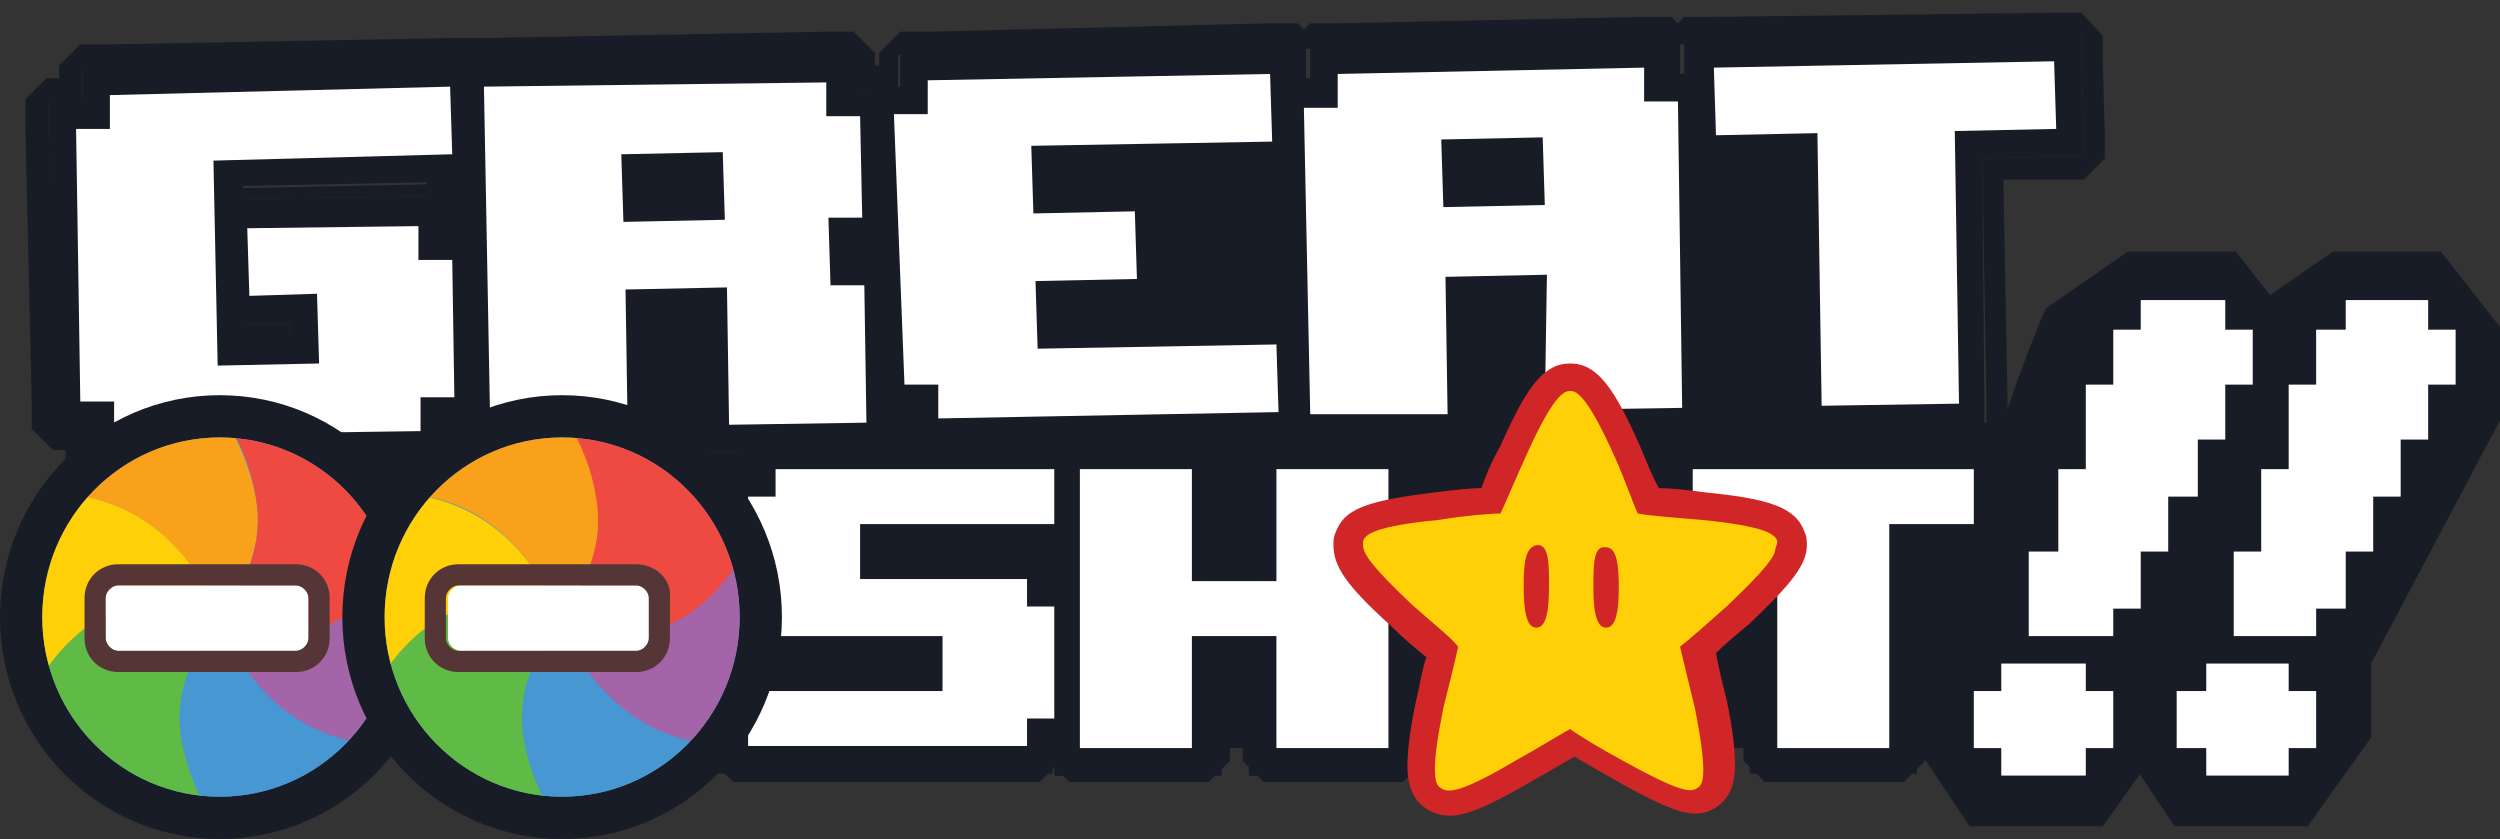
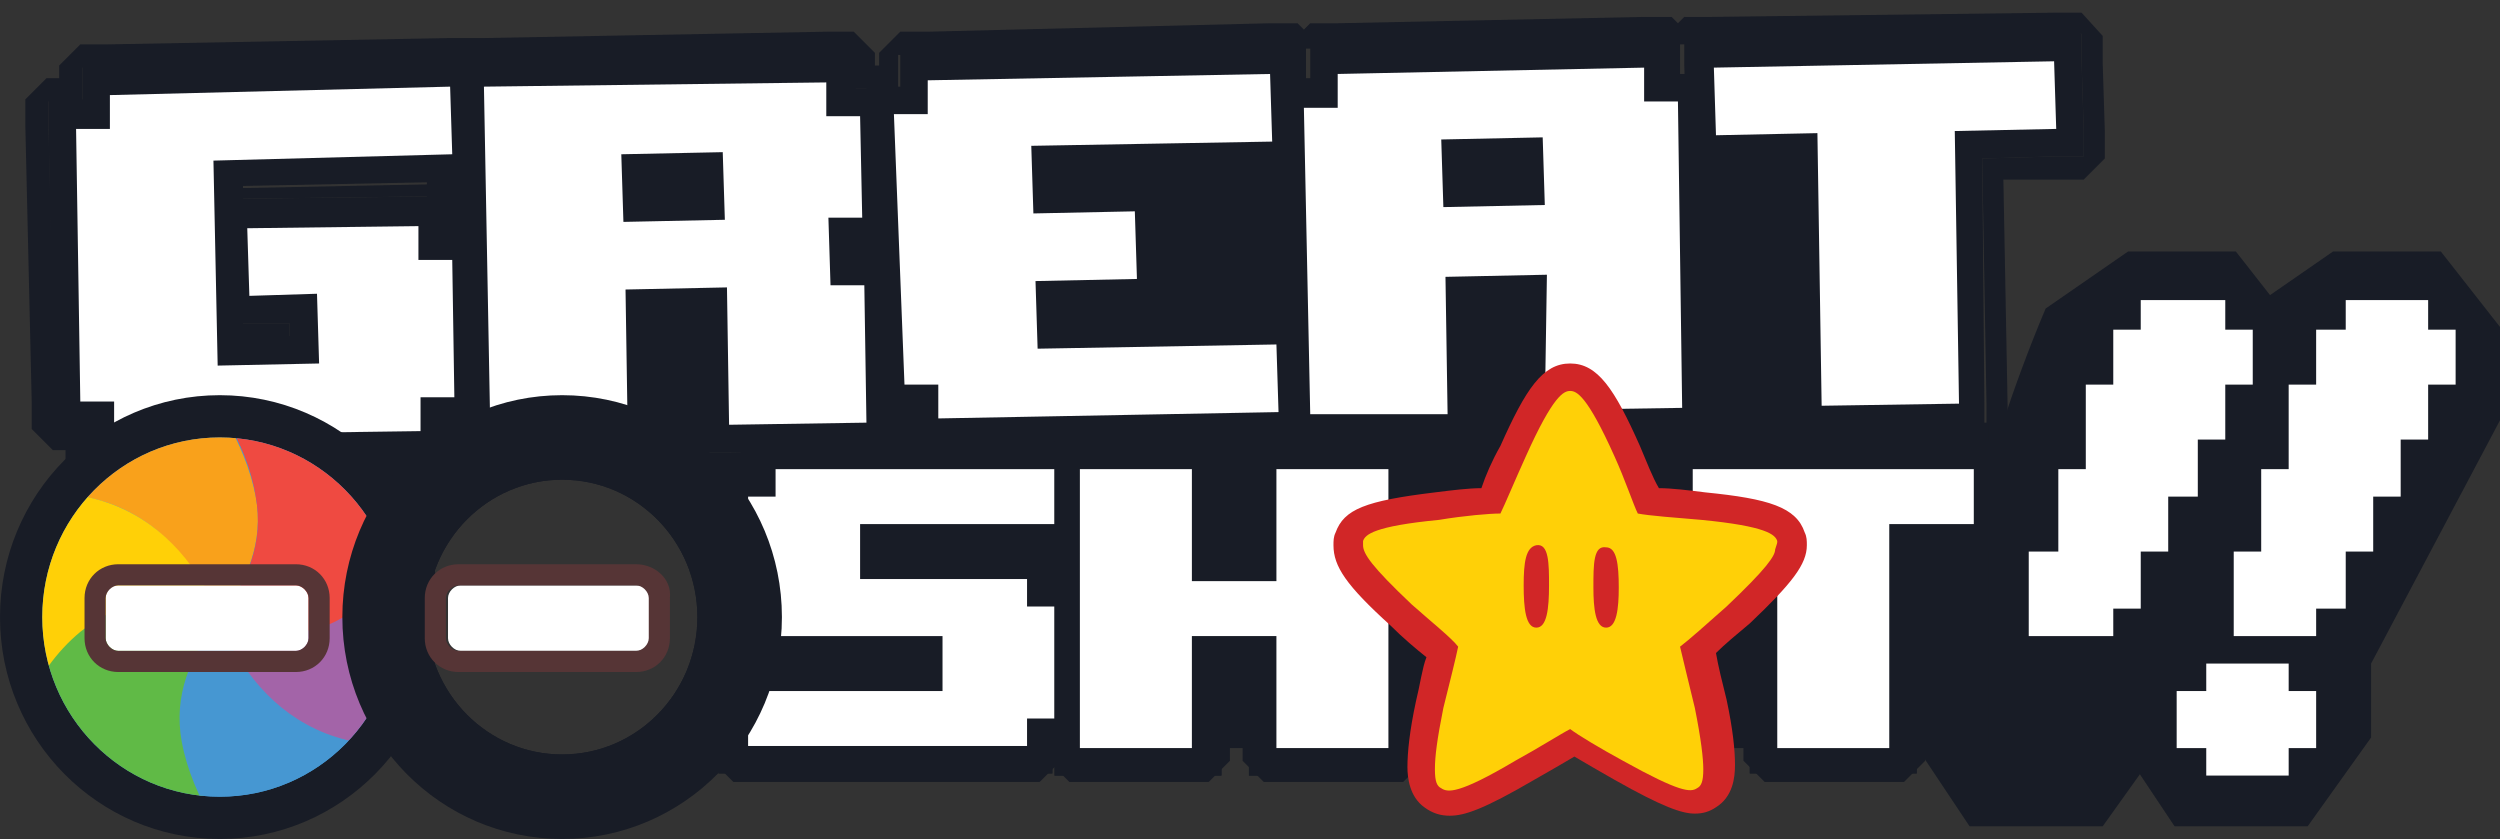
<svg xmlns="http://www.w3.org/2000/svg" xmlns:xlink="http://www.w3.org/1999/xlink" version="1.1" id="Layer_1" x="0px" y="0px" width="118.3px" height="39.7px" viewBox="0 0 118.3 39.7" style="enable-background:new 0 0 118.3 39.7;" xml:space="preserve">
  <rect x="0" y="0" width="118.3" height="39.7" fill="#333333" stroke="none" />
  <style type="text/css">
	.st0{display:none;fill:#A364A8;}
	.st1{fill:#181C26;}
	.st2{fill:#FFFFFF;}
	.st3{clip-path:url(#SVGID_2_);fill:none;stroke:#181C26;stroke-width:4;stroke-miterlimit:10;}
	.st4{clip-path:url(#SVGID_4_);}
	.st5{fill:#4697D2;}
	.st6{fill:#F9A11B;}
	.st7{fill:#FFD007;}
	.st8{fill:#60BA46;}
	.st9{fill:#A364A8;}
	.st10{fill:#EF4A41;}
	.st11{fill:#563536;}
	.st12{clip-path:url(#SVGID_6_);fill:none;stroke:#181C26;stroke-width:4;stroke-miterlimit:10;}
	.st13{clip-path:url(#SVGID_8_);}
	.st14{fill:#D12627;}
</style>
  <g id="Layer_1_1_">
    <g>
      <g>
        <g>
          <path class="st0" d="M69.8,11.2c0-2.4-1-4.6-2.6-6.1v0c0-0.2,0-0.3,0-0.5c0-4.7-3.8-8.5-8.5-8.5c-0.7,0-1.4,0.1-2,0.3      c-1.5-1.4-3.5-2.2-5.7-2.2c-3.4,0-6.3,2-7.6,4.8c-4,0.7-7,4.2-7,8.4c0,2.5,1,4.7,2.7,6.2c-0.5,1.1-0.7,2.2-0.7,3.5      c0,4.7,3.8,8.5,8.5,8.5c1,0,1.9-0.2,2.8-0.5c1.5,1.5,3.6,2.4,5.9,2.4c4.6,0,8.3-3.6,8.5-8.2C67.3,18.1,69.8,15,69.8,11.2z       M66.9,6.7C66.9,6.7,66.9,6.7,66.9,6.7C66.9,6.7,66.9,6.7,66.9,6.7z M66.7,7.5C66.7,7.5,66.7,7.5,66.7,7.5      C66.7,7.5,66.7,7.5,66.7,7.5z M66.4,8.2C66.4,8.2,66.4,8.2,66.4,8.2C66.4,8.2,66.4,8.2,66.4,8.2z M66,8.9C66,8.9,66,8.9,66,8.9      C66,8.9,66,8.9,66,8.9z M65.6,9.5C65.6,9.6,65.6,9.6,65.6,9.5C65.6,9.6,65.6,9.6,65.6,9.5z" />
        </g>
      </g>
    </g>
  </g>
  <g>
    <g>
      <g>
        <path class="st1" d="M98.5,1.6l0,1.3l0.1,3.2l0,1.3l-1.3,0l-3.5,0.1L94,19.1l0,1.3l-1.3,0l-6.5,0.1l-1.3,0l0-1.3L84.7,7.7     l-3.5,0.1l-0.3,0L81,19.3l0,1.3l-1.3,0l-6.5,0.1l-1.3,0l0-1.3l-0.1-5.1l-2.2,0l0.1,5.1l0,1.3l-1.3,0L62,21l-1.3,0l-0.3,0     l-16.1,0.3l-1.3,0l0-1.3l0-0.3l-0.3,0l-0.3,0l0,0.3l0,1.3l-1.3,0l-6.5,0.1l-1.3,0l0-1.3L33.1,15l-2.2,0l0.1,5.1l0,1.3l-1.3,0     l-6.5,0.1l-1.3,0l0-1.3l0-0.3l-0.3,0l-0.3,0l0,0.3l0,1.3l-1.3,0L5.5,21.9l-1.3,0l0-1.3l0-0.3l-0.3,0l-1.3,0l0-1.3L2.3,6.1l0-1.3     l1.3,0l0.3,0l0-0.3l0-1.3l1.3,0l16.1-0.3l1.3,0v0l0.3,0l16.1-0.3l1.3,0l0,1.3l0,0.3l0.3,0l0.3,0l1.3,0l0.3,0l0-0.3l0-1.3l1.3,0     l16.1-0.3l1.3,0l0,1.3l0,0.3l0.3,0l0.3,0l0-0.3l0-1.3l1.3,0l14.5-0.2l1.3,0l0,1.3l0,0.3l0.3,0l0.3,0l0-0.3l0-1.3l1.3,0l16.1-0.3     L98.5,1.6 M69.6,8.5l2.2,0l0-0.6l-2.2,0L69.6,8.5 M50.2,8.8l3.5-0.1l1.3,0l0,1.3l0.1,3.2l0,1.3l-1.3,0l-3.5,0.1l0,0.6l10-0.2     l0.3,0l-0.1-7.1l-0.3,0l-10,0.2L50.2,8.8 M30.8,9.1l2.2,0l0-0.6l-2.2,0L30.8,9.1 M11.4,9.4l0.3,0l8.1-0.1l1.3,0l0,1.3l0,0.3     l0.3,0l0.3,0l0-2.2l-0.3,0l-10,0.2L11.4,9.4 M40.5,12.2l0.3,0l0.3,0l0-0.6l-0.3,0l-0.3,0L40.5,12.2 M11.5,15.9l2.2,0l0-0.6     l-1.9,0l-0.3,0L11.5,15.9 M98.5,0.6l-1.3,0L81,0.8l-1.3,0l-0.3,0.3l-0.3-0.3l-1.3,0L63.3,1.1l-1.3,0l-0.3,0.3l-0.3-0.3l-1.3,0     L43.9,1.5l-1.3,0l-1,1l0,0.6l-0.2,0l0-0.6l-1-1l-1.3,0L22.9,1.8l-0.3,0l-1.3,0L5.1,2.1l-1.3,0l-1,1l0,0.6l-0.6,0l-1,1l0,1.3     L1.5,19l0,1.3l1,1l0.6,0l0,0.6l1,1l1.3,0L20,22.6l1.3,0l0.3-0.3l0.3,0.3l1.3,0l6.5-0.1l1.3,0l1-1l0-1.3L31.9,16l0.2,0l0.1,4.1     l0,1.3l1,1l1.3,0l6.5-0.1l1.3,0l0.3-0.3l0.3,0.3l1.3,0L60.4,22l0.3,0l1.3,0l6.5-0.1l1.3,0l1-1l0-1.3l-0.1-4.1l0.2,0l0.1,4.1     l0,1.3l1,1l1.3,0l6.5-0.1l1.3,0l1-1l0-1.3L81.9,8.7l1.8,0l0.2,10.6l0,1.3l1,1l1.3,0l6.5-0.1l1.3,0l1-1l0-1.3L94.8,8.5l2.5,0     l1.3,0l1-1l0-1.3l-0.1-3.2l0-1.3L98.5,0.6L98.5,0.6z M56,9.1l3.4-0.1l0.1,5.1l-3.4,0.1l0-0.9L56,10L56,9.1L56,9.1z" />
      </g>
      <g>
        <path class="st1" d="M66.4,21.5V36h-6.6v-5.3h-2.6V36h-6.6v-1.3h-1.3V36H34.7v-4h9.2v-1.3H36v-1.3h-1.3v-6.6H36v-1.3h14.5h0h6.6     v5.3h2.6v-5.3H66.4 M41.3,26.8h7.9v1.3h1.3v-2.6h-9.2V26.8 M66.4,20.5h-6.6l-1,1v4.3h-0.6v-4.3l-1-1h-6.6H36l-1,1v0.3h-0.3l-1,1     v6.6l1,1H35v0.3l0.3,0.3h-0.6l-1,1v4l1,1h14.5l0.7-0.7l0.7,0.7h6.6l1-1v-4.3h0.6V36l1,1h6.6l1-1V21.5L66.4,20.5L66.4,20.5z" />
      </g>
      <g>
        <path class="st1" d="M94.1,21.5v4h-4V36h-6.6V25.5h-4v-4H94.1 M94.1,20.5H79.5l-1,1v4l1,1h3V36l1,1h6.6l1-1v-9.6h3l1-1v-4     L94.1,20.5L94.1,20.5z" />
      </g>
    </g>
    <rect x="20.2" y="4.2" class="st1" width="65.2" height="17.1" />
    <g>
      <g>
        <polygon class="st2" points="4.8,19.6 3.2,19.6 2.9,5.4 4.5,5.4 4.5,3.8 22,3.5 22.1,8 10.8,8.2 10.9,16.6 14.4,16.5 14.4,14.6      11.2,14.7 11.1,10.1 20.5,10 20.5,11.6 22.1,11.5 22.2,19.3 20.6,19.4 20.7,21 4.8,21.2    " />
        <path class="st1" d="M21.3,4.1l0.1,3.2L10.1,7.6l0.2,9.7l4.8-0.1L15,13.9L11.8,14l-0.1-3.2l8.1-0.1l0,1.6l1.6,0l0.1,6.5l-1.6,0     l0,1.6L5.4,20.6l0-1.6l-1.6,0L3.6,6.1l1.6,0l0-1.6L21.3,4.1 M22.6,2.8l-1.3,0L5.2,3.1l-1.3,0l0,1.3l0,0.3l-0.3,0l-1.3,0l0,1.3     L2.5,19l0,1.3l1.3,0l0.3,0l0,0.3l0,1.3l1.3,0L20,21.6l1.3,0l0-1.3l0-0.3l0.3,0l1.3,0l0-1.3l-0.1-6.5l0-1.3l-1.3,0l-0.3,0l0-0.3     l0-1.3l-1.3,0l-8.1,0.1l-0.3,0l0-0.6l10-0.2l1.3,0l0-1.3l-0.1-3.2L22.6,2.8L22.6,2.8z M11.5,15.3l0.3,0l1.9,0l0,0.6l-2.2,0     L11.5,15.3L11.5,15.3z" />
      </g>
      <g>
        <path class="st2" d="M22.3,3.5l17.5-0.3l0,1.6l1.6,0l0.1,6.2l-1.6,0l0,1.9l1.6,0l0.1,7.8l-7.8,0.1l-0.1-6.5l-3.5,0.1l0.1,6.5     l-7.8,0.1L22.3,3.5z M30.2,9.8l3.5-0.1l0-1.9l-3.5,0.1L30.2,9.8z" />
        <path class="st1" d="M39.1,3.9l0,1.6l1.6,0l0.1,4.8l-1.6,0l0.1,3.2l1.6,0L41,20l-6.5,0.1l-0.1-6.5l-4.8,0.1l0.1,6.5l-6.5,0.1     L22.9,4.1L39.1,3.9 M29.5,10.5l4.8-0.1l-0.1-3.2l-4.8,0.1L29.5,10.5 M40.4,2.5l-1.3,0L22.9,2.8l-1.3,0l0,1.3l0.3,16.1l0,1.3     l1.3,0l6.5-0.1l1.3,0l0-1.3L30.9,15l2.2,0l0.1,5.1l0,1.3l1.3,0l6.5-0.1l1.3,0l0-1.3l-0.1-6.5l0-1.3l-1.3,0l-0.3,0l0-0.6l0.3,0     l1.3,0l0-1.3l-0.1-4.8l0-1.3l-1.3,0l-0.3,0l0-0.3L40.4,2.5L40.4,2.5z M30.8,8.5l2.2,0l0,0.6l-2.2,0L30.8,8.5L30.8,8.5z" />
      </g>
      <g>
        <polygon class="st2" points="43.5,19 41.9,19 41.7,4.8 43.3,4.7 43.3,3.1 60.7,2.8 60.8,7.4 49.5,7.6 49.5,9.5 54.4,9.4 54.5,14      49.6,14 49.6,15.9 60.9,15.8 61,20.3 43.5,20.6    " />
        <path class="st1" d="M60.1,3.5l0.1,3.2L48.8,6.9l0.1,3.2l4.8-0.1l0.1,3.2l-4.8,0.1l0.1,3.2l11.3-0.2l0.1,3.2l-16.1,0.3l0-1.6     l-1.6,0L42.3,5.4l1.6,0l0-1.6L60.1,3.5 M61.4,2.2l-1.3,0L43.9,2.5l-1.3,0l0,1.3l0,0.3l-0.3,0l-1.3,0l0,1.3l0.2,12.9l0,1.3l1.3,0     l0.3,0l0,0.3l0,1.3l1.3,0L60.4,21l1.3,0l0-1.3l-0.1-3.2l0-1.3l-1.3,0l-10,0.2l0-0.6l3.5-0.1l1.3,0l0-1.3L55,10.1l0-1.3l-1.3,0     l-3.5,0.1l0-0.6l10-0.2l1.3,0l0-1.3l-0.1-3.2L61.4,2.2L61.4,2.2z" />
      </g>
      <g>
        <path class="st2" d="M61,4.4l1.6,0l0-1.6l15.9-0.3l0,1.6l1.6,0L80.4,20l-7.8,0.1l-0.1-6.5L69,13.7l0.1,6.5l-7.8,0.1L61,4.4z      M68.9,9.2l3.5-0.1l0-1.9l-3.5,0.1L68.9,9.2z" />
        <path class="st1" d="M77.8,3.2l0,1.6l1.6,0l0.2,14.5l-6.5,0.1L73.2,13l-4.8,0.1l0.1,6.5L62,19.6L61.7,5.1l1.6,0l0-1.6L77.8,3.2      M68.3,9.8l4.8-0.1l-0.1-3.2l-4.8,0.1L68.3,9.8 M79.1,1.9l-1.3,0L63.3,2.1l-1.3,0l0,1.3l0,0.3l-0.3,0l-1.3,0l0,1.3l0.2,14.5     l0,1.3l1.3,0l6.5-0.1l1.3,0l0-1.3l-0.1-5.1l2.2,0l0.1,5.1l0,1.3l1.3,0l6.5-0.1l1.3,0l0-1.3L80.8,4.8l0-1.3l-1.3,0l-0.3,0l0-0.3     L79.1,1.9L79.1,1.9z M69.5,7.9l2.2,0l0,0.6l-2.2,0L69.5,7.9L69.5,7.9z" />
      </g>
      <g>
        <polygon class="st2" points="85.3,7 80.5,7.1 80.4,2.5 97.9,2.2 97.9,6.8 93.1,6.9 93.3,19.8 85.5,19.9    " />
        <path class="st1" d="M97.2,2.9l0.1,3.2l-4.8,0.1l0.2,12.9l-6.5,0.1L86,6.3l-4.8,0.1l-0.1-3.2L97.2,2.9 M98.5,1.6l-1.3,0L81,1.8     l-1.3,0l0,1.3l0.1,3.2l0,1.3l1.3,0l3.5-0.1l0.2,11.6l0,1.3l1.3,0l6.5-0.1l1.3,0l0-1.3L93.8,7.5l3.5-0.1l1.3,0l0-1.3l-0.1-3.2     L98.5,1.6L98.5,1.6z" />
      </g>
    </g>
    <path class="st1" d="M92,30.1c0,0,1.7-8.2,4.8-15.5l3.9-2.7h5.1l2.9,3.7v4.1l-6.2,11.7v3.5l-3,4.2h-6.3l-3.2-4.8L92,30.1z" />
    <rect x="42.3" y="20" class="st1" width="51.8" height="15.4" />
    <g>
      <path class="st1" d="M40.6,16.6H42l0,0H40.6L40.6,16.6L40.6,16.6z" />
    </g>
    <g>
      <polygon class="st2" points="34.7,36 34.7,32.1 43.9,32.1 43.9,30.8 36,30.8 36,29.4 34.7,29.4 34.7,22.8 36,22.8 36,21.5     50.5,21.5 50.5,25.5 41.3,25.5 41.3,26.8 49.2,26.8 49.2,28.1 50.5,28.1 50.5,34.7 49.2,34.7 49.2,36   " />
      <path class="st1" d="M49.9,22.2v2.6h-9.2v2.6h7.9v1.3h1.3v5.3h-1.3v1.3H35.4v-2.6h9.2v-2.6h-7.9v-1.3h-1.3v-5.3h1.3v-1.3    L49.9,22.2 M51.2,20.9h-1.3H36.7h-1.3v1.3H34v1.3v5.3v1.3h1.3v1.3h1.3h6.6v0h-7.9H34v1.3v2.6v1.3h1.3h13.2h1.3v-1.3l0,0h1.3v-1.3    v-5.3v-1.3h-1.3l0,0v-1.3h-1.3H42v0h7.9h1.3v-1.3v-2.6L51.2,20.9L51.2,20.9z" />
    </g>
    <g>
      <polygon class="st2" points="59.8,36 59.8,30.8 57.1,30.8 57.1,36 50.5,36 50.5,21.5 57.1,21.5 57.1,26.8 59.8,26.8 59.8,21.5     66.4,21.5 66.4,36   " />
      <path class="st1" d="M65.7,22.2v13.2h-5.3v-5.3h-4v5.3h-5.3V22.2h5.3v5.3h4v-5.3L65.7,22.2 M67,20.9h-1.3h-5.3h-1.3v1.3v4h-1.3v-4    v-1.3h-1.3h-5.3h-1.3v1.3v13.2v1.3h1.3h5.3h1.3v-1.3v-4h1.3v4v1.3h1.3h5.3H67v-1.3V22.2V20.9L67,20.9z" />
    </g>
    <g>
      <polygon class="st2" points="83.5,36 83.5,25.5 79.5,25.5 79.5,21.5 94.1,21.5 94.1,25.5 90.1,25.5 90.1,36   " />
      <path class="st1" d="M93.4,22.2v2.6h-4v10.6h-5.3V24.8h-4v-2.6L93.4,22.2 M94.7,20.9h-1.3H80.2h-1.3v1.3v2.6v1.3h1.3h2.6v9.2v1.3    h1.3h5.3h1.3v-1.3v-9.2h2.6h1.3v-1.3v-2.6V20.9L94.7,20.9z" />
    </g>
    <g>
      <path class="st1" d="M40.6,16.6H42l0,0H40.6L40.6,16.6L40.6,16.6z" />
    </g>
    <g>
      <polygon class="st2" points="34.7,36 34.7,32.1 43.9,32.1 43.9,30.8 36,30.8 36,29.4 34.7,29.4 34.7,22.8 36,22.8 36,21.5     50.5,21.5 50.5,25.5 41.3,25.5 41.3,26.8 49.2,26.8 49.2,28.1 50.5,28.1 50.5,34.7 49.2,34.7 49.2,36   " />
      <path class="st1" d="M49.9,22.2v2.6h-9.2v2.6h7.9v1.3h1.3v5.3h-1.3v1.3H35.4v-2.6h9.2v-2.6h-7.9v-1.3h-1.3v-5.3h1.3v-1.3    L49.9,22.2 M51.2,20.9h-1.3H36.7h-1.3v1.3H34v1.3v5.3v1.3h1.3v1.3h1.3h6.6v0h-7.9H34v1.3v2.6v1.3h1.3h13.2h1.3v-1.3l0,0h1.3v-1.3    v-5.3v-1.3h-1.3l0,0v-1.3h-1.3H42v0h7.9h1.3v-1.3v-2.6L51.2,20.9L51.2,20.9z" />
    </g>
    <g>
      <g>
        <g>
          <defs>
            <ellipse id="SVGID_1_" cx="10.4" cy="29.2" rx="8.4" ry="8.5" />
          </defs>
          <clipPath id="SVGID_2_">
            <use xlink:href="#SVGID_1_" style="overflow:visible;" />
          </clipPath>
          <ellipse class="st3" cx="10.4" cy="29.2" rx="8.4" ry="8.5" />
          <use xlink:href="#SVGID_1_" style="overflow:visible;fill:none;stroke:#181C26;stroke-width:4;stroke-miterlimit:10;" />
        </g>
      </g>
      <g>
        <g>
          <defs>
            <ellipse id="SVGID_3_" cx="10.4" cy="29.2" rx="8.4" ry="8.5" />
          </defs>
          <clipPath id="SVGID_4_">
            <use xlink:href="#SVGID_3_" style="overflow:visible;" />
          </clipPath>
          <g class="st4">
            <g>
              <g>
                <g>
                  <path class="st5" d="M33.8,29.1c-2,2.8-4.4,5.4-7.2,7.5c-1.1,0.9-2.2,1.6-3.3,2.4c-0.9,0.6-1.8,1.2-2.6,2          c-2.3,2.4,0.3,6.3,1.6,8.5c-3.4-0.7-6.6-1.8-9.7-3.3C10.5,45.1,8.3,43.8,6,43c-1.4-0.5-2.8-0.5-4,0.5          c-1.7,1.5-2.4,4.1-3.1,6.2C-5,43-9,36.3-13,29.6c1.9-2.6,4.1-5,6.6-7.1c1.9-1.6,4-2.9,6-4.4c3-2.2,0.3-6.6-1.1-8.9          c3.5,0.7,6.9,2,10.1,3.6c2.2,1.1,4.5,2.4,6.9,3.1c4,1.1,5.5-4.1,6.4-7C25.9,15.6,29.9,22.3,33.8,29.1z" />
                </g>
                <g>
                  <path class="st6" d="M10.4,29.3c1.3-1.8,2.1-3.7,1.7-5.8c-0.5-2.6-2.1-5-3.9-7c-2.8-3-6.2-5.3-9.7-7.4          c1.4,2.3,4.1,6.7,1.1,8.9c-2,1.5-4.1,2.8-6,4.4c-2.5,2.1-4.7,4.5-6.6,7.1c3.1-2.3,6.4-4.4,10.1-5.5c2.7-0.8,5.6-1.1,8.3-0.1          C7.9,24.9,9.3,26.9,10.4,29.3z" />
                </g>
                <g>
                  <path class="st7" d="M-1,49.7c0-3.9,0-7.9,0.8-11.8c0.6-2.9,1.7-6,4-7.9c1-0.8,2-1.3,3.3-1.3c1.1,0,2.3,0.3,3.4,0.6          c-1.1-2.4-2.6-4.4-5.1-5.4c-2.6-1-5.6-0.7-8.3,0.1c-3.7,1.1-7,3.2-10.1,5.5C-9,36.3-5,43-1,49.7z" />
                </g>
                <g>
                  <path class="st8" d="M-1,49.7c0.6-2.1,1.4-4.7,3.1-6.2c1.1-1,2.6-1,4-0.5c2.3,0.8,4.5,2.1,6.7,3.1c3.1,1.5,6.3,2.6,9.7,3.3          c-3.4-2-6.8-4.2-9.5-7.1c-1.9-2-3.7-4.6-4.2-7.3c-0.4-2.2,0.4-4,1.7-5.8c-1.1-0.3-2.2-0.6-3.4-0.6c-1.3,0-2.3,0.5-3.3,1.3          c-2.3,1.9-3.4,5-4,7.9C-1,41.8-1,45.8-1,49.7z" />
                </g>
                <g>
                  <path class="st5" d="M33.8,29.1c-2,2.8-4.4,5.4-7.2,7.5c-1.1,0.9-2.2,1.6-3.3,2.4c-0.9,0.6-1.8,1.2-2.6,2          c-2.3,2.4,0.3,6.3,1.6,8.5c-3.4-2-6.8-4.2-9.5-7.1c-1.9-2-3.7-4.6-4.2-7.3c-0.4-2.2,0.4-4,1.7-5.8c1.1,2.4,2.6,4.4,5.1,5.4          c2.6,1,5.6,0.7,8.3-0.1C27.4,33.5,30.8,31.4,33.8,29.1z" />
                </g>
                <g>
                  <path class="st9" d="M21.9,8.9c0,4,0,8.1-0.9,12.1c-0.6,2.8-1.8,5.7-4,7.6c-1,0.8-2,1.3-3.3,1.3c-1.1,0-2.3-0.3-3.4-0.6          c1.1,2.4,2.6,4.4,5.1,5.4c2.6,1,5.6,0.7,8.3-0.1c3.7-1.1,7-3.2,10.1-5.5C29.9,22.3,25.9,15.6,21.9,8.9z" />
                </g>
                <g>
                  <path class="st10" d="M-1.5,9.1c3.5,2,7,4.3,9.7,7.4c1.8,2,3.5,4.4,3.9,7c0.4,2.2-0.4,4-1.7,5.8c1.1,0.3,2.2,0.6,3.4,0.6          c1.3,0,2.3-0.5,3.3-1.3c2.2-1.9,3.3-4.8,4-7.6c0.9-4,0.8-8.1,0.9-12.1c-0.9,2.9-2.4,8.1-6.4,7c-2.4-0.7-4.6-2-6.9-3.1          C5.4,11.1,2.1,9.9-1.5,9.1z" />
                </g>
              </g>
            </g>
          </g>
        </g>
      </g>
      <g>
        <path class="st2" d="M14.6,28.3c0-0.3-0.3-0.6-0.6-0.6H5.6C5.2,27.7,5,28,5,28.3v1.9c0,0.3,0.3,0.6,0.6,0.6H14     c0.3,0,0.6-0.3,0.6-0.6V28.3z" />
        <g>
          <g>
            <path class="st11" d="M14,27.7c0.3,0,0.6,0.3,0.6,0.6v1.9c0,0.3-0.3,0.6-0.6,0.6H5.6c-0.3,0-0.6-0.3-0.6-0.6v-1.9       c0-0.3,0.3-0.6,0.6-0.6H14 M14,26.7H5.6c-0.9,0-1.6,0.7-1.6,1.6v1.9c0,0.9,0.7,1.6,1.6,1.6H14c0.9,0,1.6-0.7,1.6-1.6v-1.9       C15.6,27.4,14.9,26.7,14,26.7L14,26.7z" />
          </g>
        </g>
      </g>
    </g>
    <g>
      <g>
        <g>
          <defs>
            <ellipse id="SVGID_5_" cx="26.6" cy="29.2" rx="8.4" ry="8.5" />
          </defs>
          <clipPath id="SVGID_6_">
            <use xlink:href="#SVGID_5_" style="overflow:visible;" />
          </clipPath>
          <ellipse class="st12" cx="26.6" cy="29.2" rx="8.4" ry="8.5" />
          <use xlink:href="#SVGID_5_" style="overflow:visible;fill:none;stroke:#181C26;stroke-width:4;stroke-miterlimit:10;" />
        </g>
      </g>
      <g>
        <g>
          <defs>
-             <ellipse id="SVGID_7_" cx="26.6" cy="29.2" rx="8.4" ry="8.5" />
-           </defs>
+             </defs>
          <clipPath id="SVGID_8_">
            <use xlink:href="#SVGID_7_" style="overflow:visible;" />
          </clipPath>
          <g class="st13">
            <g>
              <g>
                <g>
                  <path class="st5" d="M50,29.1c-2,2.8-4.4,5.4-7.2,7.5c-1.1,0.9-2.2,1.6-3.3,2.4c-0.9,0.6-1.8,1.2-2.6,2          c-2.3,2.4,0.3,6.3,1.6,8.5c-3.4-0.7-6.6-1.8-9.7-3.3c-2.2-1.1-4.4-2.3-6.7-3.1c-1.4-0.5-2.8-0.5-4,0.5          c-1.7,1.5-2.4,4.1-3.1,6.2c-4-6.7-8-13.4-11.9-20.2c1.9-2.6,4.1-5,6.6-7.1c1.9-1.6,4-2.9,6-4.4c3-2.2,0.3-6.6-1.1-8.9          c3.5,0.7,6.9,2,10.1,3.6c2.2,1.1,4.5,2.4,6.9,3.1c4,1.1,5.5-4.1,6.4-7C42,15.6,46,22.3,50,29.1z" />
                </g>
                <g>
                  <path class="st6" d="M26.6,29.3c1.3-1.8,2.1-3.7,1.7-5.8c-0.5-2.6-2.1-5-3.9-7c-2.8-3-6.2-5.3-9.7-7.4          c1.4,2.3,4.1,6.7,1.1,8.9c-2,1.5-4.1,2.8-6,4.4c-2.5,2.1-4.7,4.5-6.6,7.1c3.1-2.3,6.4-4.4,10.1-5.5c2.7-0.8,5.6-1.1,8.3-0.1          C24,24.9,25.5,26.9,26.6,29.3z" />
                </g>
                <g>
                  <path class="st7" d="M15.1,49.7c0-3.9,0-7.9,0.8-11.8c0.6-2.9,1.7-6,4-7.9c1-0.8,2-1.3,3.3-1.3c1.1,0,2.3,0.3,3.4,0.6          c-1.1-2.4-2.6-4.4-5.1-5.4c-2.6-1-5.6-0.7-8.3,0.1c-3.7,1.1-7,3.2-10.1,5.5C7.1,36.3,11.1,43,15.1,49.7z" />
                </g>
                <g>
                  <path class="st8" d="M15.1,49.7c0.6-2.1,1.4-4.7,3.1-6.2c1.1-1,2.6-1,4-0.5c2.3,0.8,4.5,2.1,6.7,3.1          c3.1,1.5,6.3,2.6,9.7,3.3c-3.4-2-6.8-4.2-9.5-7.1c-1.9-2-3.7-4.6-4.2-7.3c-0.4-2.2,0.4-4,1.7-5.8c-1.1-0.3-2.2-0.6-3.4-0.6          c-1.3,0-2.3,0.5-3.3,1.3c-2.3,1.9-3.4,5-4,7.9C15.1,41.8,15.1,45.8,15.1,49.7z" />
                </g>
                <g>
                  <path class="st5" d="M50,29.1c-2,2.8-4.4,5.4-7.2,7.5c-1.1,0.9-2.2,1.6-3.3,2.4c-0.9,0.6-1.8,1.2-2.6,2          c-2.3,2.4,0.3,6.3,1.6,8.5c-3.4-2-6.8-4.2-9.5-7.1c-1.9-2-3.7-4.6-4.2-7.3c-0.4-2.2,0.4-4,1.7-5.8c1.1,2.4,2.6,4.4,5.1,5.4          c2.6,1,5.6,0.7,8.3-0.1C43.6,33.5,46.9,31.4,50,29.1z" />
                </g>
                <g>
                  <path class="st9" d="M38,8.9c0,4,0,8.1-0.9,12.1c-0.6,2.8-1.8,5.7-4,7.6c-1,0.8-2,1.3-3.3,1.3c-1.1,0-2.3-0.3-3.4-0.6          c1.1,2.4,2.6,4.4,5.1,5.4c2.6,1,5.6,0.7,8.3-0.1c3.7-1.1,7-3.2,10.1-5.5C46,22.3,42,15.6,38,8.9z" />
                </g>
                <g>
                  <path class="st10" d="M14.6,9.1c3.5,2,7,4.3,9.7,7.4c1.8,2,3.5,4.4,3.9,7c0.4,2.2-0.4,4-1.7,5.8c1.1,0.3,2.2,0.6,3.4,0.6          c1.3,0,2.3-0.5,3.3-1.3c2.2-1.9,3.3-4.8,4-7.6c0.9-4,0.8-8.1,0.9-12.1c-0.9,2.9-2.4,8.1-6.4,7c-2.4-0.7-4.6-2-6.9-3.1          C21.6,11.1,18.2,9.9,14.6,9.1z" />
                </g>
              </g>
            </g>
          </g>
        </g>
      </g>
      <g>
        <path class="st2" d="M30.8,28.3c0-0.3-0.3-0.6-0.6-0.6h-8.4c-0.3,0-0.6,0.3-0.6,0.6v1.9c0,0.3,0.3,0.6,0.6,0.6h8.4     c0.3,0,0.6-0.3,0.6-0.6V28.3z" />
        <g>
          <g>
            <path class="st11" d="M30.1,27.7c0.3,0,0.6,0.3,0.6,0.6v1.9c0,0.3-0.3,0.6-0.6,0.6h-8.4c-0.3,0-0.6-0.3-0.6-0.6v-1.9       c0-0.3,0.3-0.6,0.6-0.6H30.1 M30.1,26.7h-8.4c-0.9,0-1.6,0.7-1.6,1.6v1.9c0,0.9,0.7,1.6,1.6,1.6h8.4c0.9,0,1.6-0.7,1.6-1.6       v-1.9C31.8,27.4,31,26.7,30.1,26.7L30.1,26.7z" />
          </g>
        </g>
      </g>
    </g>
    <g>
      <polygon class="st2" points="59.8,36 59.8,30.8 57.1,30.8 57.1,36 50.5,36 50.5,21.5 57.1,21.5 57.1,26.8 59.8,26.8 59.8,21.5     66.4,21.5 66.4,36   " />
      <path class="st1" d="M65.7,22.2v13.2h-5.3v-5.3h-4v5.3h-5.3V22.2h5.3v5.3h4v-5.3L65.7,22.2 M67,20.9h-1.3h-5.3h-1.3v1.3v4h-1.3v-4    v-1.3h-1.3h-5.3h-1.3v1.3v13.2v1.3h1.3h5.3h1.3v-1.3v-4h1.3v4v1.3h1.3h5.3H67v-1.3V22.2V20.9L67,20.9z" />
    </g>
    <g>
      <polygon class="st2" points="83.5,36 83.5,25.5 79.5,25.5 79.5,21.5 94.1,21.5 94.1,25.5 90.1,25.5 90.1,36   " />
      <path class="st1" d="M93.4,22.2v2.6h-4v10.6h-5.3V24.8h-4v-2.6L93.4,22.2 M94.7,20.9h-1.3H80.2h-1.3v1.3v2.6v1.3h1.3h2.6v9.2v1.3    h1.3h5.3h1.3v-1.3v-9.2h2.6h1.3v-1.3v-2.6V20.9L94.7,20.9z" />
    </g>
    <g>
      <g>
        <path class="st14" d="M68.6,38.6c-0.4,0-0.8-0.1-1.2-0.4c-0.7-0.5-0.8-1.4-0.8-1.9c0-0.7,0.1-1.7,0.4-3.1     c0.2-0.8,0.3-1.6,0.5-2.1c-0.5-0.4-1.1-0.9-1.7-1.5c-2.1-1.9-2.7-2.8-2.7-3.8c0-0.2,0-0.4,0.1-0.6c0.4-1.1,1.4-1.5,4.7-1.9     c0.8-0.1,1.6-0.2,2.2-0.2c0.2-0.6,0.5-1.3,0.9-2c1.2-2.7,2-3.9,3.3-3.9s2.1,1.2,3.3,3.9c0.3,0.7,0.6,1.5,0.9,2     c0.6,0,1.4,0.1,2.2,0.2c3,0.3,4.3,0.7,4.7,1.9c0.1,0.2,0.1,0.4,0.1,0.6c0,0.9-0.7,1.8-2.7,3.7c-0.6,0.5-1.2,1-1.6,1.4     c0.1,0.6,0.3,1.4,0.5,2.2c0.3,1.4,0.4,2.4,0.4,3.1c0,0.6-0.1,1.5-0.9,2c-0.3,0.2-0.6,0.3-1,0.3l0,0c-0.6,0-1.5-0.3-3.8-1.6     c-0.7-0.4-1.4-0.8-1.9-1.1c-0.5,0.3-1.2,0.7-1.9,1.1C70.2,38.3,69.3,38.6,68.6,38.6z M66.3,26.2c0.3,0.3,0.7,0.8,1.4,1.4     c0.9,0.8,1.8,1.6,2.2,1.9l0.6,0.5l-0.2,0.8c-0.1,0.5-0.4,1.6-0.7,2.8c-0.2,0.8-0.3,1.5-0.3,2c0.4-0.2,1-0.5,1.8-0.9     c1.1-0.6,2.1-1.2,2.5-1.5l0.7-0.4l0.7,0.4c0.4,0.2,1.4,0.9,2.5,1.5c0.8,0.5,1.4,0.8,1.8,0.9c-0.1-0.5-0.2-1.2-0.3-2     c-0.2-1.2-0.5-2.4-0.7-2.9L78.2,30l0.6-0.5c0.4-0.3,1.3-1.1,2.2-1.9c0.7-0.6,1.1-1.1,1.4-1.4c-0.4-0.1-1.1-0.2-2-0.3     c-1.2-0.1-2.4-0.2-2.9-0.3l-0.8-0.1l-0.3-0.8c-0.2-0.4-0.6-1.6-1.1-2.7c-0.4-0.9-0.7-1.4-0.9-1.8c-0.2,0.4-0.5,0.9-0.9,1.8     c-0.5,1.1-1,2.2-1.1,2.7L72,25.6l-0.8,0.1c-0.5,0-1.7,0.1-2.9,0.2C67.3,26,66.7,26.1,66.3,26.2z" />
      </g>
      <g>
        <g>
          <path class="st7" d="M84.1,25.6c-0.1-0.3-0.5-0.7-3.6-1c-1.2-0.1-2.5-0.2-3-0.3c-0.2-0.4-0.6-1.6-1.1-2.7      c-1.3-2.9-1.8-3.1-2.1-3.1s-0.8,0.2-2.1,3.1c-0.5,1.1-1,2.3-1.2,2.7c-0.5,0-1.7,0.1-2.9,0.3c-3.1,0.3-3.5,0.7-3.6,1      c0,0.1,0,0.1,0,0.2c0,0.4,0.4,1,2.3,2.8c0.9,0.8,1.9,1.6,2.2,2c-0.1,0.5-0.4,1.7-0.7,2.9c-0.3,1.5-0.4,2.3-0.4,2.9      c0,0.6,0.1,0.8,0.3,0.9c0.3,0.2,0.8,0.3,3.5-1.3c1.1-0.6,2.2-1.3,2.6-1.5c0.4,0.3,1.4,0.9,2.5,1.5c2.7,1.5,3.2,1.5,3.5,1.3      c0.2-0.1,0.3-0.3,0.3-0.9c0-0.5-0.1-1.4-0.4-2.9c-0.3-1.2-0.6-2.5-0.7-2.9c0.4-0.3,1.3-1.1,2.2-1.9c1.9-1.8,2.3-2.4,2.3-2.7      C84.1,25.7,84.1,25.7,84.1,25.6" />
          <path class="st14" d="M72.7,29.7c-0.5,0-0.6-0.9-0.6-2c0-1.1,0.1-1.8,0.6-1.9c0.6-0.1,0.6,0.9,0.6,1.9      C73.3,28.8,73.2,29.7,72.7,29.7" />
          <path class="st14" d="M76,29.7c-0.5,0-0.6-0.9-0.6-1.9c0-1.1,0-2,0.6-1.9c0.5,0,0.6,0.8,0.6,1.9C76.6,28.8,76.5,29.7,76,29.7" />
        </g>
      </g>
    </g>
    <path class="st1" d="M101.7,30.1c0,0,1.7-8.2,4.8-15.5l3.9-2.7h5.1l2.9,3.7v4.1l-6.2,11.7v3.5l-3,4.2h-6.3l-3.2-4.8L101.7,30.1z" />
    <g>
      <polygon class="st2" points="108.3,31.4 104.4,31.4 104.4,32.7 103,32.7 103,35.4 104.4,35.4 104.4,36.7 108.3,36.7 108.3,35.4     109.6,35.4 109.6,32.7 108.3,32.7   " />
      <polygon class="st2" points="114.9,15.6 114.9,14.2 111,14.2 111,15.6 109.6,15.6 109.6,18.2 108.3,18.2 108.3,22.2 107,22.2     107,26.1 105.7,26.1 105.7,30.1 109.6,30.1 109.6,28.8 111,28.8 111,26.1 112.3,26.1 112.3,23.5 113.6,23.5 113.6,20.8     114.9,20.8 114.9,18.2 116.2,18.2 116.2,15.6   " />
    </g>
    <g>
-       <polygon class="st2" points="98.7,31.4 94.7,31.4 94.7,32.7 93.4,32.7 93.4,35.4 94.7,35.4 94.7,36.7 98.7,36.7 98.7,35.4     100,35.4 100,32.7 98.7,32.7   " />
      <polygon class="st2" points="105.3,15.6 105.3,14.2 101.3,14.2 101.3,15.6 100,15.6 100,18.2 98.7,18.2 98.7,22.2 97.4,22.2     97.4,26.1 96,26.1 96,30.1 100,30.1 100,28.8 101.3,28.8 101.3,26.1 102.6,26.1 102.6,23.5 104,23.5 104,20.8 105.3,20.8     105.3,18.2 106.6,18.2 106.6,15.6   " />
    </g>
  </g>
</svg>